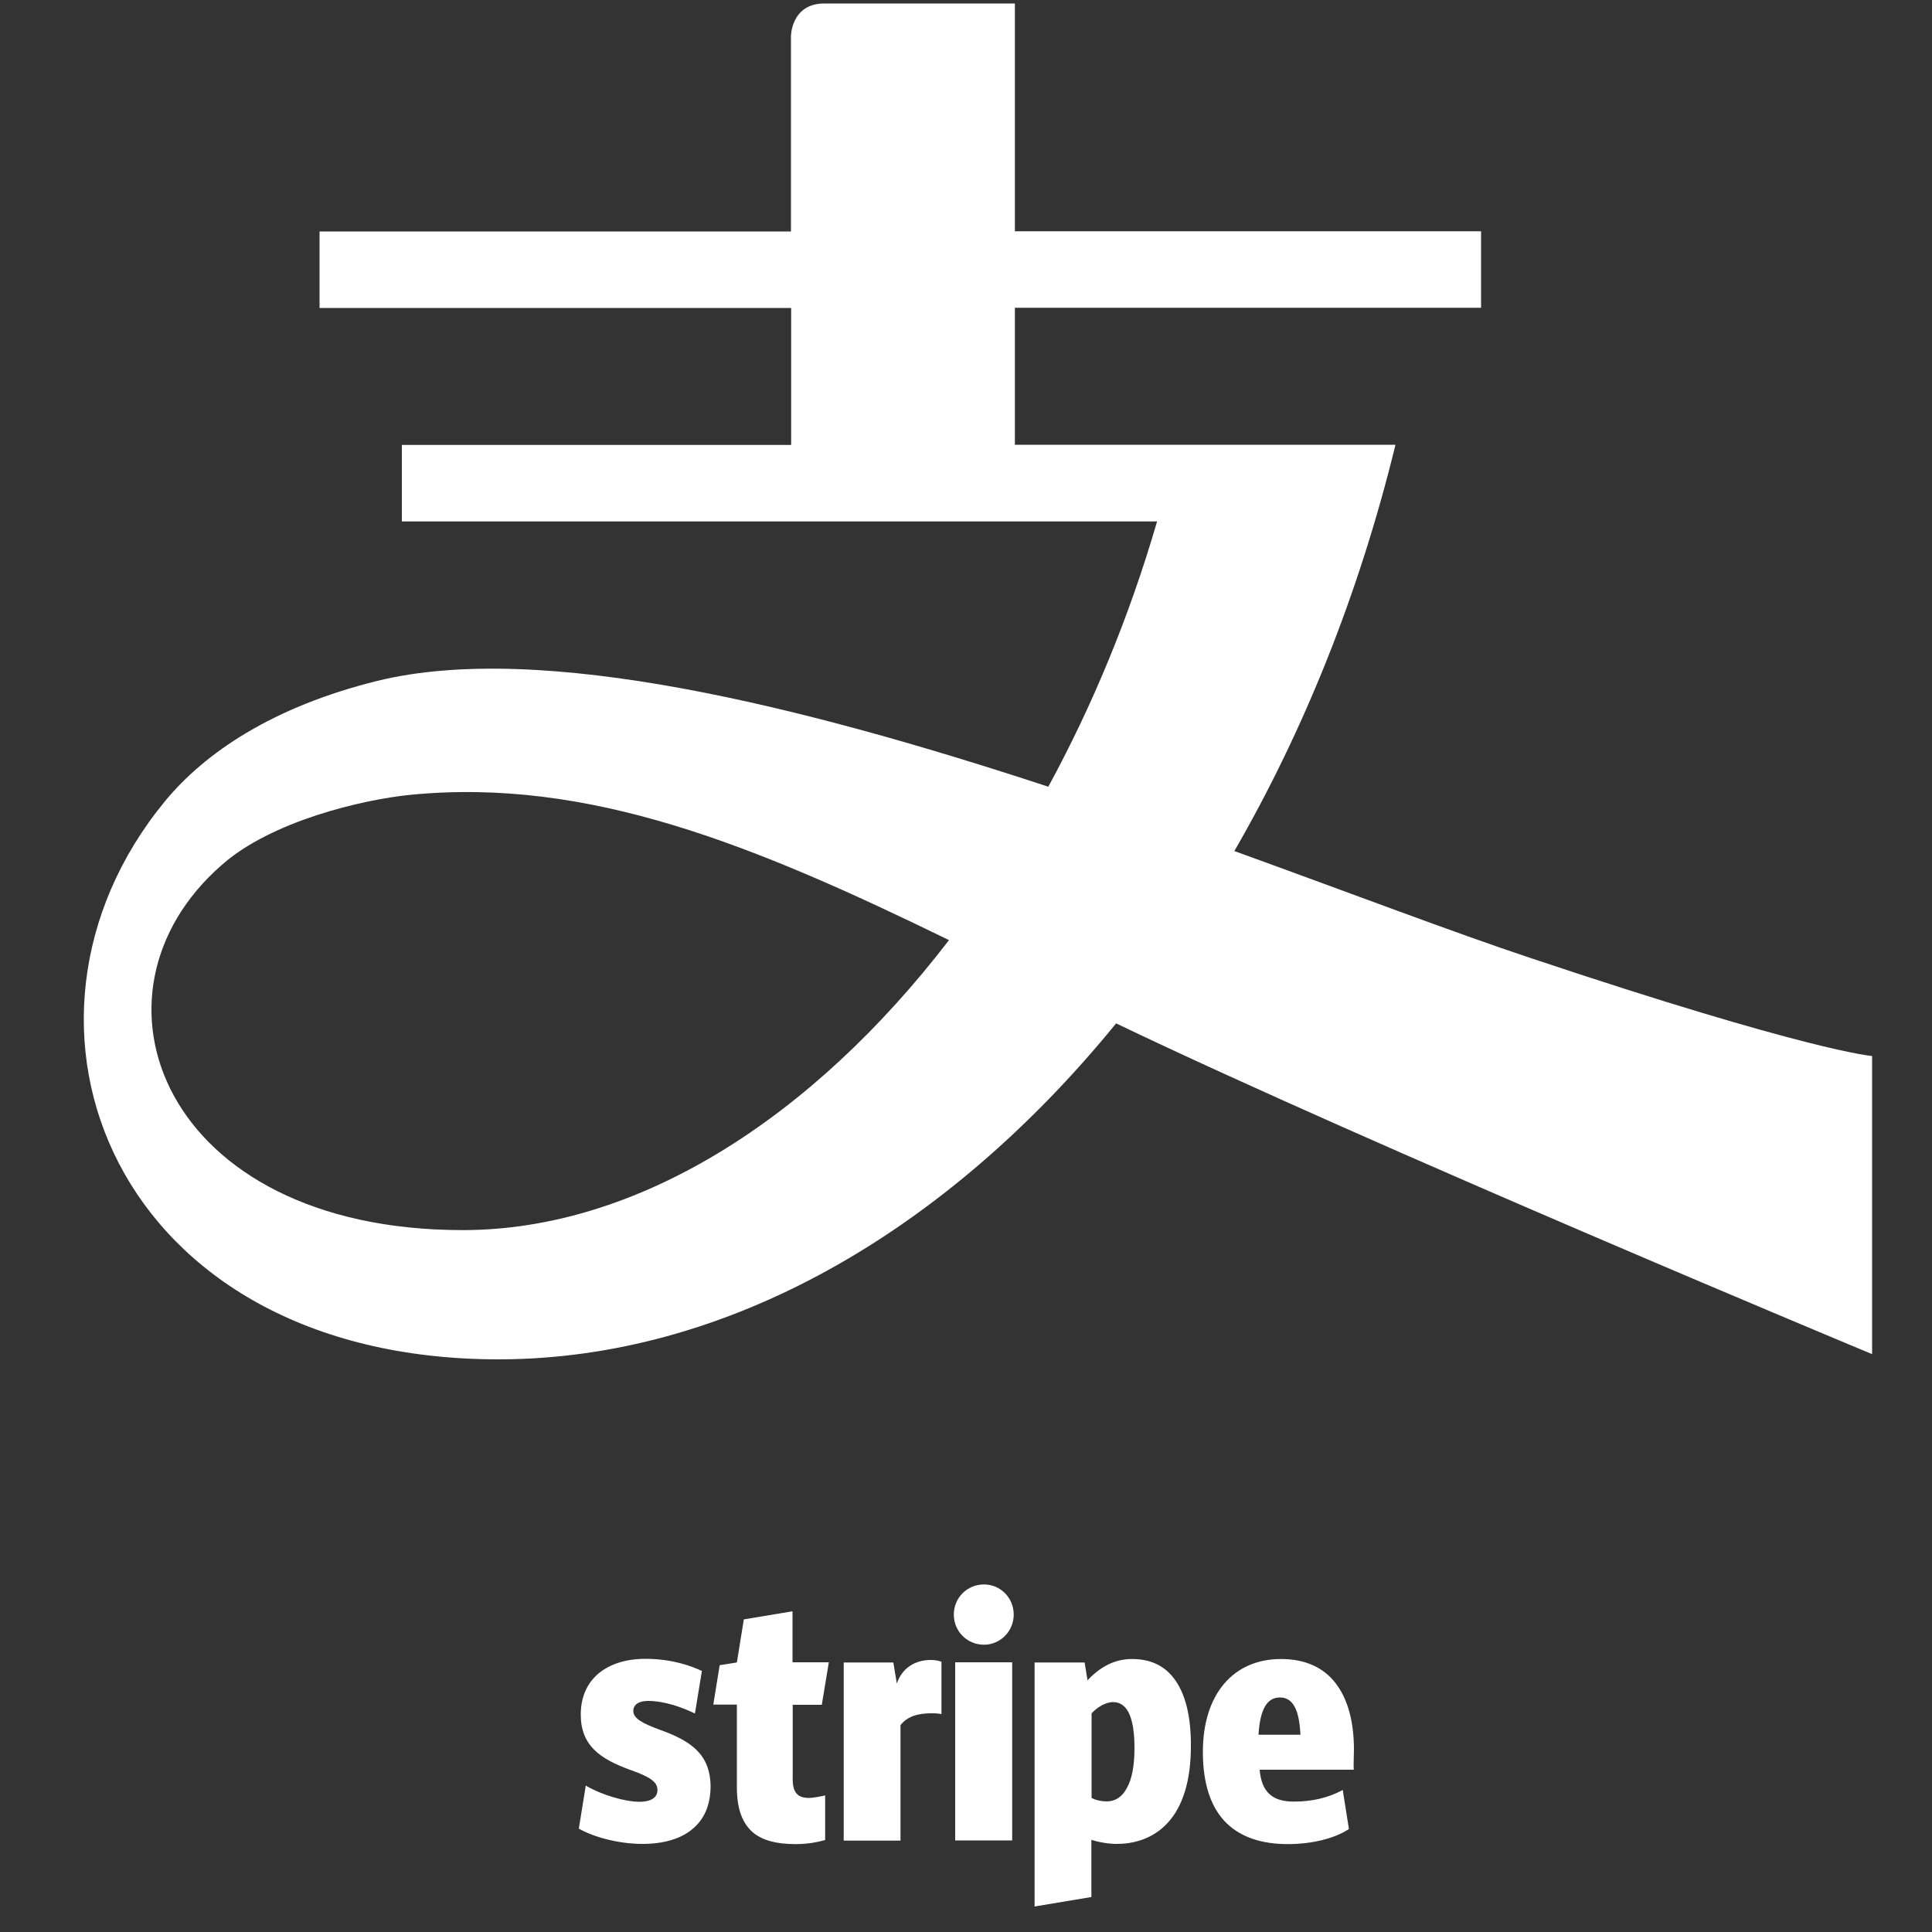
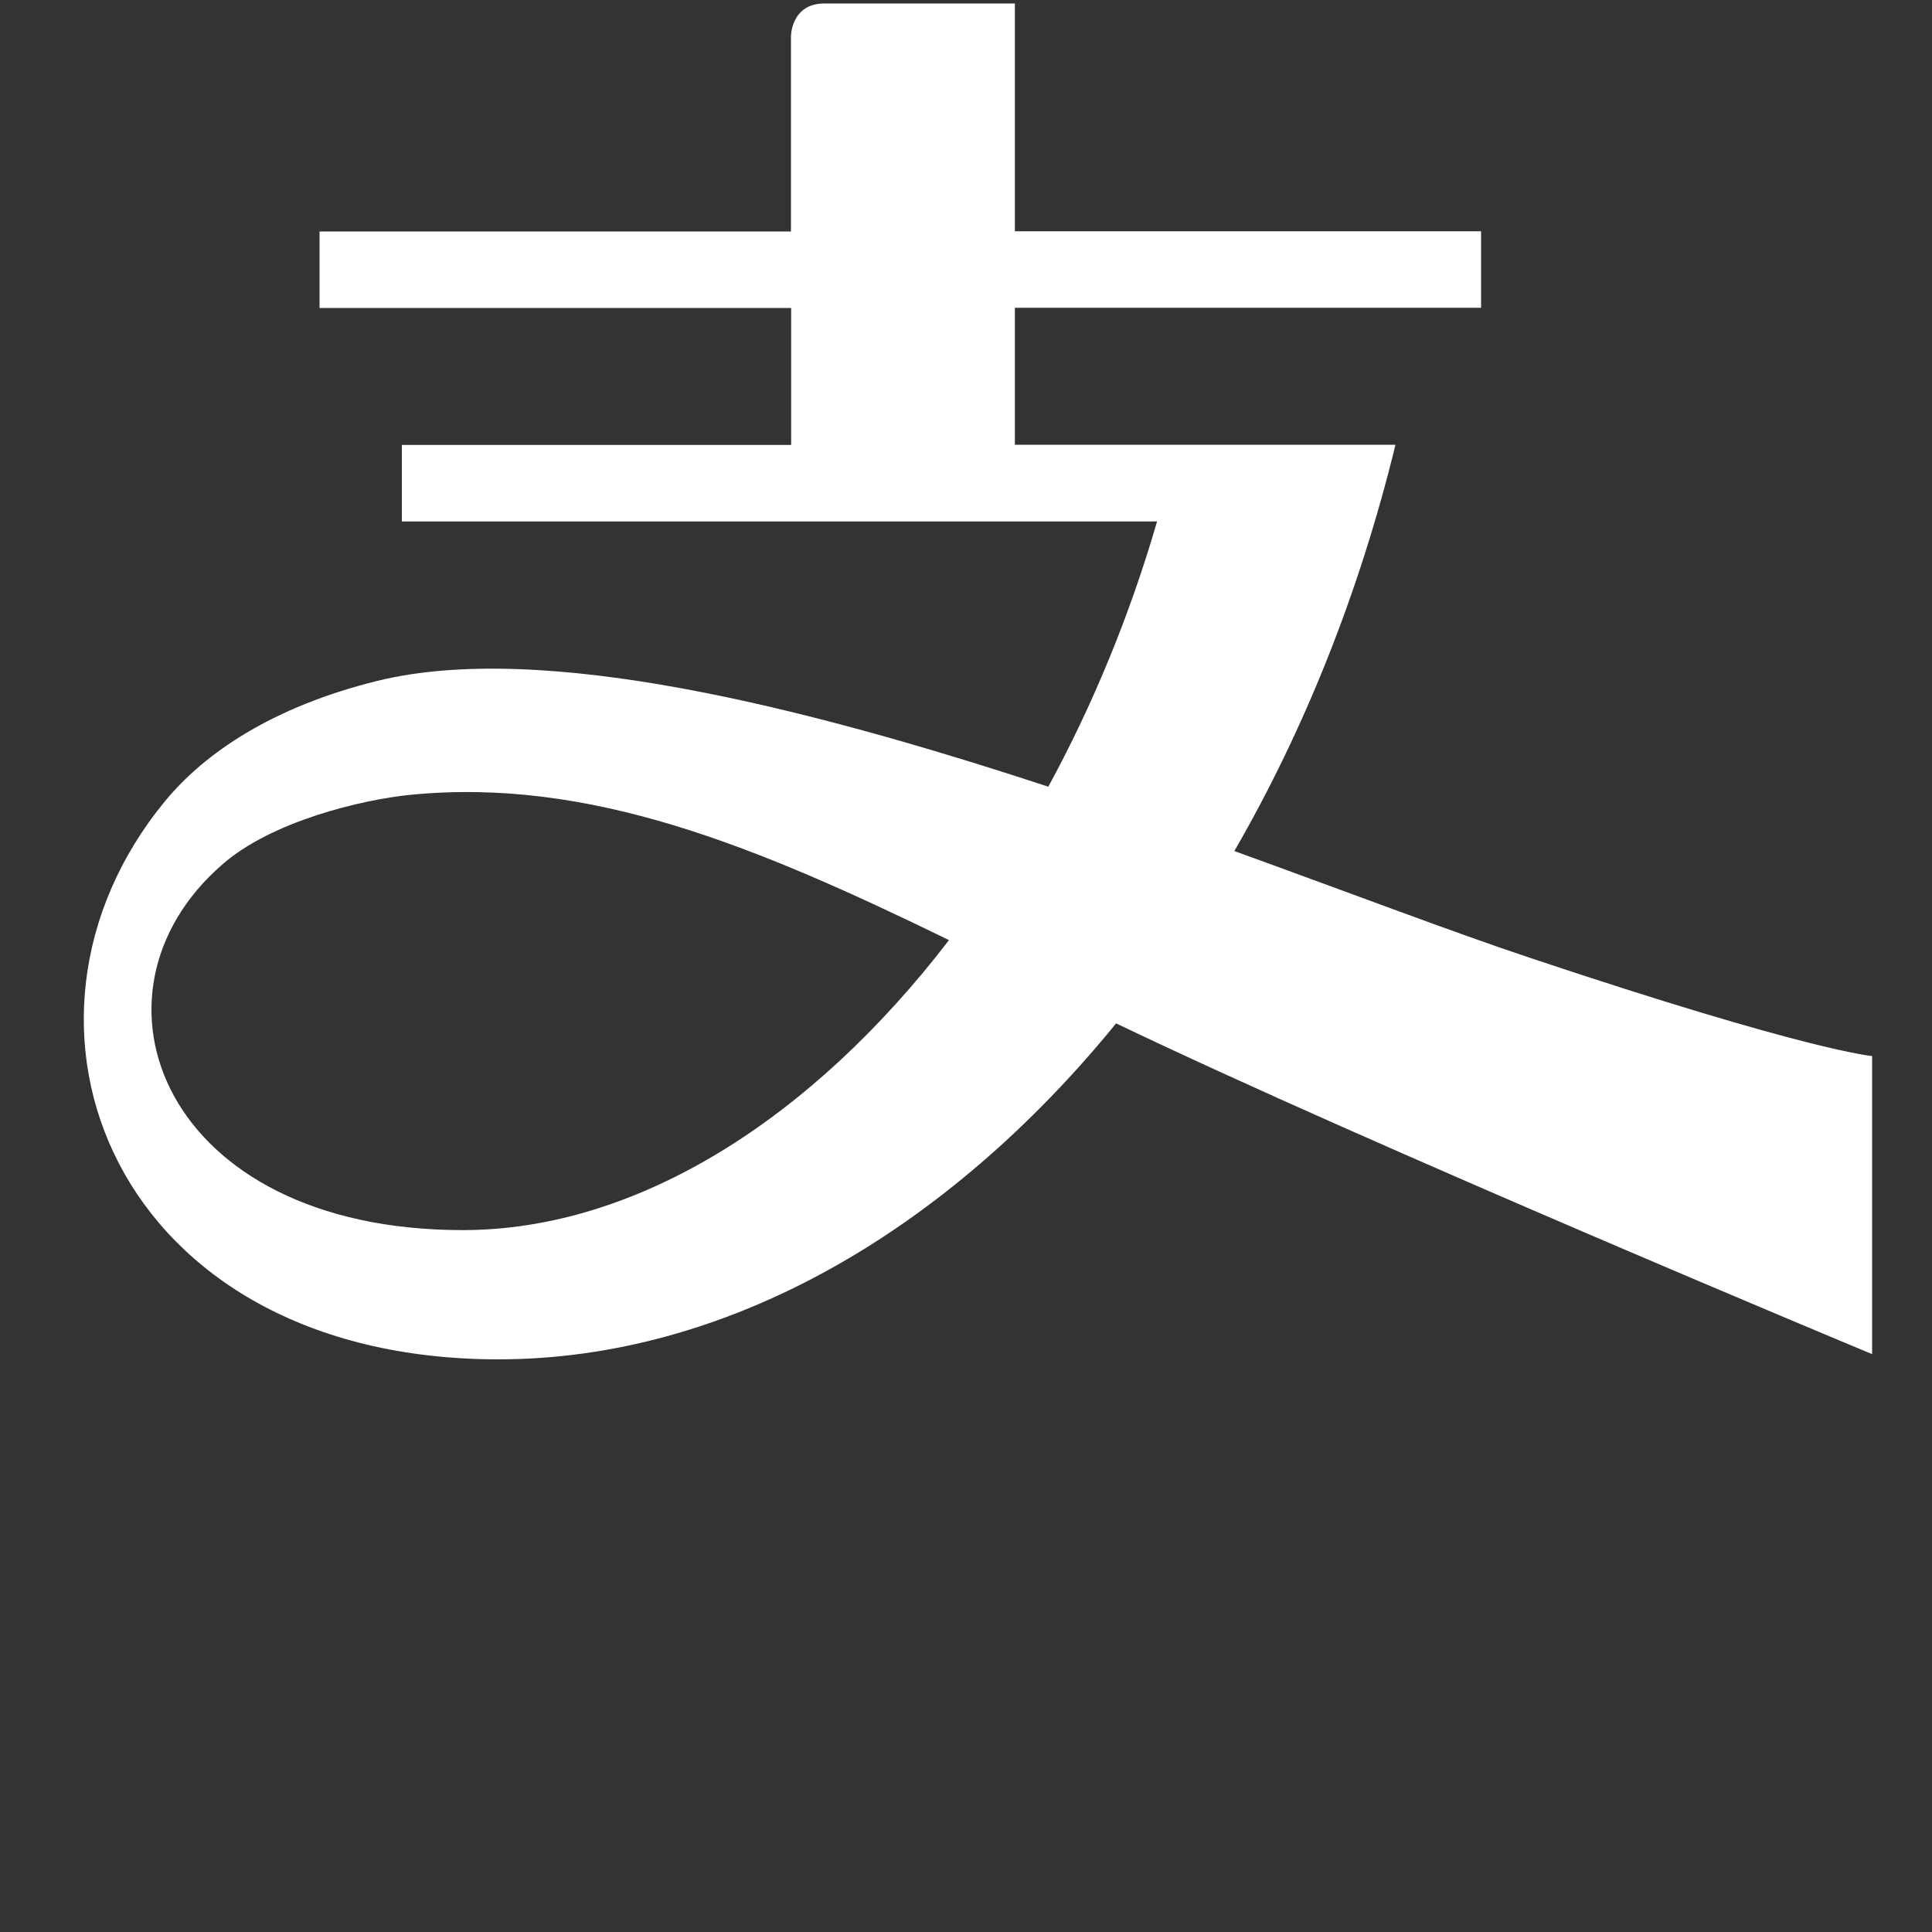
<svg xmlns="http://www.w3.org/2000/svg" version="1.1" id="图层_1" x="0px" y="0px" viewBox="0 0 100 100" style="enable-background:new 0 0 100 100;" xml:space="preserve">
  <rect x="0" y="0" width="100" height="100" fill="#333333" stroke="none" />
  <style type="text/css">
	.st0{fill:#FFFFFF;}
</style>
  <path class="st0" d="M79.23,49.59c-4-1.33-9.37-3.38-15.34-5.54c3.6-6.23,6.46-13.33,8.34-21.03h-19.7v-7.09h24.13v-3.96H52.53V0.18  h-9.86c-1.73,0-1.73,1.7-1.73,1.7v10.1h-24.4v3.96h24.41v7.09H20.8v3.96h39.09c-1.43,4.92-3.35,9.54-5.63,13.73  c-12.69-4.17-26.22-7.56-34.72-5.48c-5.43,1.34-8.94,3.73-11,6.23c-9.44,11.47-2.68,28.89,17.27,28.89  c11.79-0.01,23.15-6.58,31.96-17.39C70.9,59.27,96.9,70.09,96.9,70.09V54.66C96.9,54.66,93.64,54.41,79.23,49.59z M23.95,63.67  C8.4,63.67,3.8,51.45,11.49,44.76c2.56-2.26,7.25-3.37,9.75-3.62c9.24-0.91,17.79,2.6,27.88,7.52  C42.02,57.91,32.98,63.67,23.95,63.67z" />
-   <path class="st0" d="M65.14,89.79c0.08-1.32,0.44-1.93,1.11-1.93c0.67,0,1,0.63,1.06,1.93C67.31,89.79,65.14,89.79,65.14,89.79z   M70.08,90.57c0-1.47-0.32-2.63-0.95-3.45c-0.64-0.83-1.6-1.25-2.82-1.25c-2.5,0-4.05,1.85-4.05,4.81c0,1.66,0.42,2.91,1.24,3.7  c0.74,0.71,1.79,1.07,3.16,1.07c1.25,0,2.42-0.29,3.16-0.78l-0.32-2.02c-0.72,0.39-1.56,0.6-2.52,0.6c-0.57,0-0.96-0.12-1.24-0.36  c-0.31-0.26-0.49-0.68-0.54-1.29h4.87C70.05,91.45,70.08,90.78,70.08,90.57L70.08,90.57z M58.32,92.56  c-0.24,0.45-0.6,0.68-1.03,0.68c-0.29,0-0.56-0.06-0.79-0.18v-4.38c0.5-0.52,0.95-0.58,1.11-0.58c0.75,0,1.11,0.81,1.11,2.38  C58.72,91.39,58.59,92.09,58.32,92.56z M60.76,86.87c-0.52-0.68-1.24-1-2.17-1c-0.85,0-1.6,0.36-2.3,1.1l-0.15-0.92h-2.59v12.63  l2.94-0.49v-2.96c0.45,0.14,0.92,0.21,1.32,0.21c0.74,0,1.8-0.19,2.63-1.09c0.79-0.86,1.2-2.2,1.2-3.97  C61.65,88.82,61.35,87.64,60.76,86.87L60.76,86.87z M49.44,86.04h2.95v9.22h-2.95C49.44,95.26,49.44,86.04,49.44,86.04z   M50.93,85.13c0.85,0,1.54-0.7,1.54-1.56c0-0.86-0.68-1.56-1.54-1.56c-0.86,0-1.56,0.68-1.56,1.56  C49.37,84.44,50.06,85.13,50.93,85.13z M48.17,85.92c-0.83,0-1.49,0.44-1.75,1.22l-0.18-1.09h-2.57v9.22h2.94v-5.98  c0.36-0.45,0.89-0.61,1.6-0.61c0.15,0,0.32,0,0.52,0.04v-2.71C48.53,85.94,48.35,85.92,48.17,85.92z M42.54,88.22l0.36-2.18h-1.88  V83.4l-2.52,0.42l-0.36,2.23l-0.89,0.14l-0.33,2.04h1.22v4.28c0,1.11,0.28,1.88,0.86,2.36c0.49,0.39,1.18,0.58,2.17,0.58  c0.76,0,1.22-0.13,1.54-0.21v-2.31c-0.18,0.04-0.58,0.13-0.85,0.13c-0.58,0-0.83-0.29-0.83-0.97v-3.85H42.54z M34.12,89.52  c-0.86-0.32-1.34-0.57-1.34-0.96c0-0.33,0.28-0.52,0.76-0.52c0.89,0,1.8,0.35,2.43,0.65l0.36-2.2c-0.5-0.24-1.52-0.63-2.92-0.63  c-1,0-1.82,0.26-2.42,0.75c-0.61,0.51-0.93,1.24-0.93,2.13c0,1.61,0.99,2.3,2.59,2.88c1.03,0.36,1.38,0.63,1.38,1.03  c0,0.39-0.33,0.61-0.93,0.61c-0.75,0-1.98-0.36-2.78-0.84l-0.36,2.23c0.68,0.39,1.96,0.79,3.3,0.79c1.06,0,1.93-0.25,2.52-0.72  c0.67-0.52,1-1.29,1-2.28C36.75,90.78,35.75,90.1,34.12,89.52z" />
</svg>